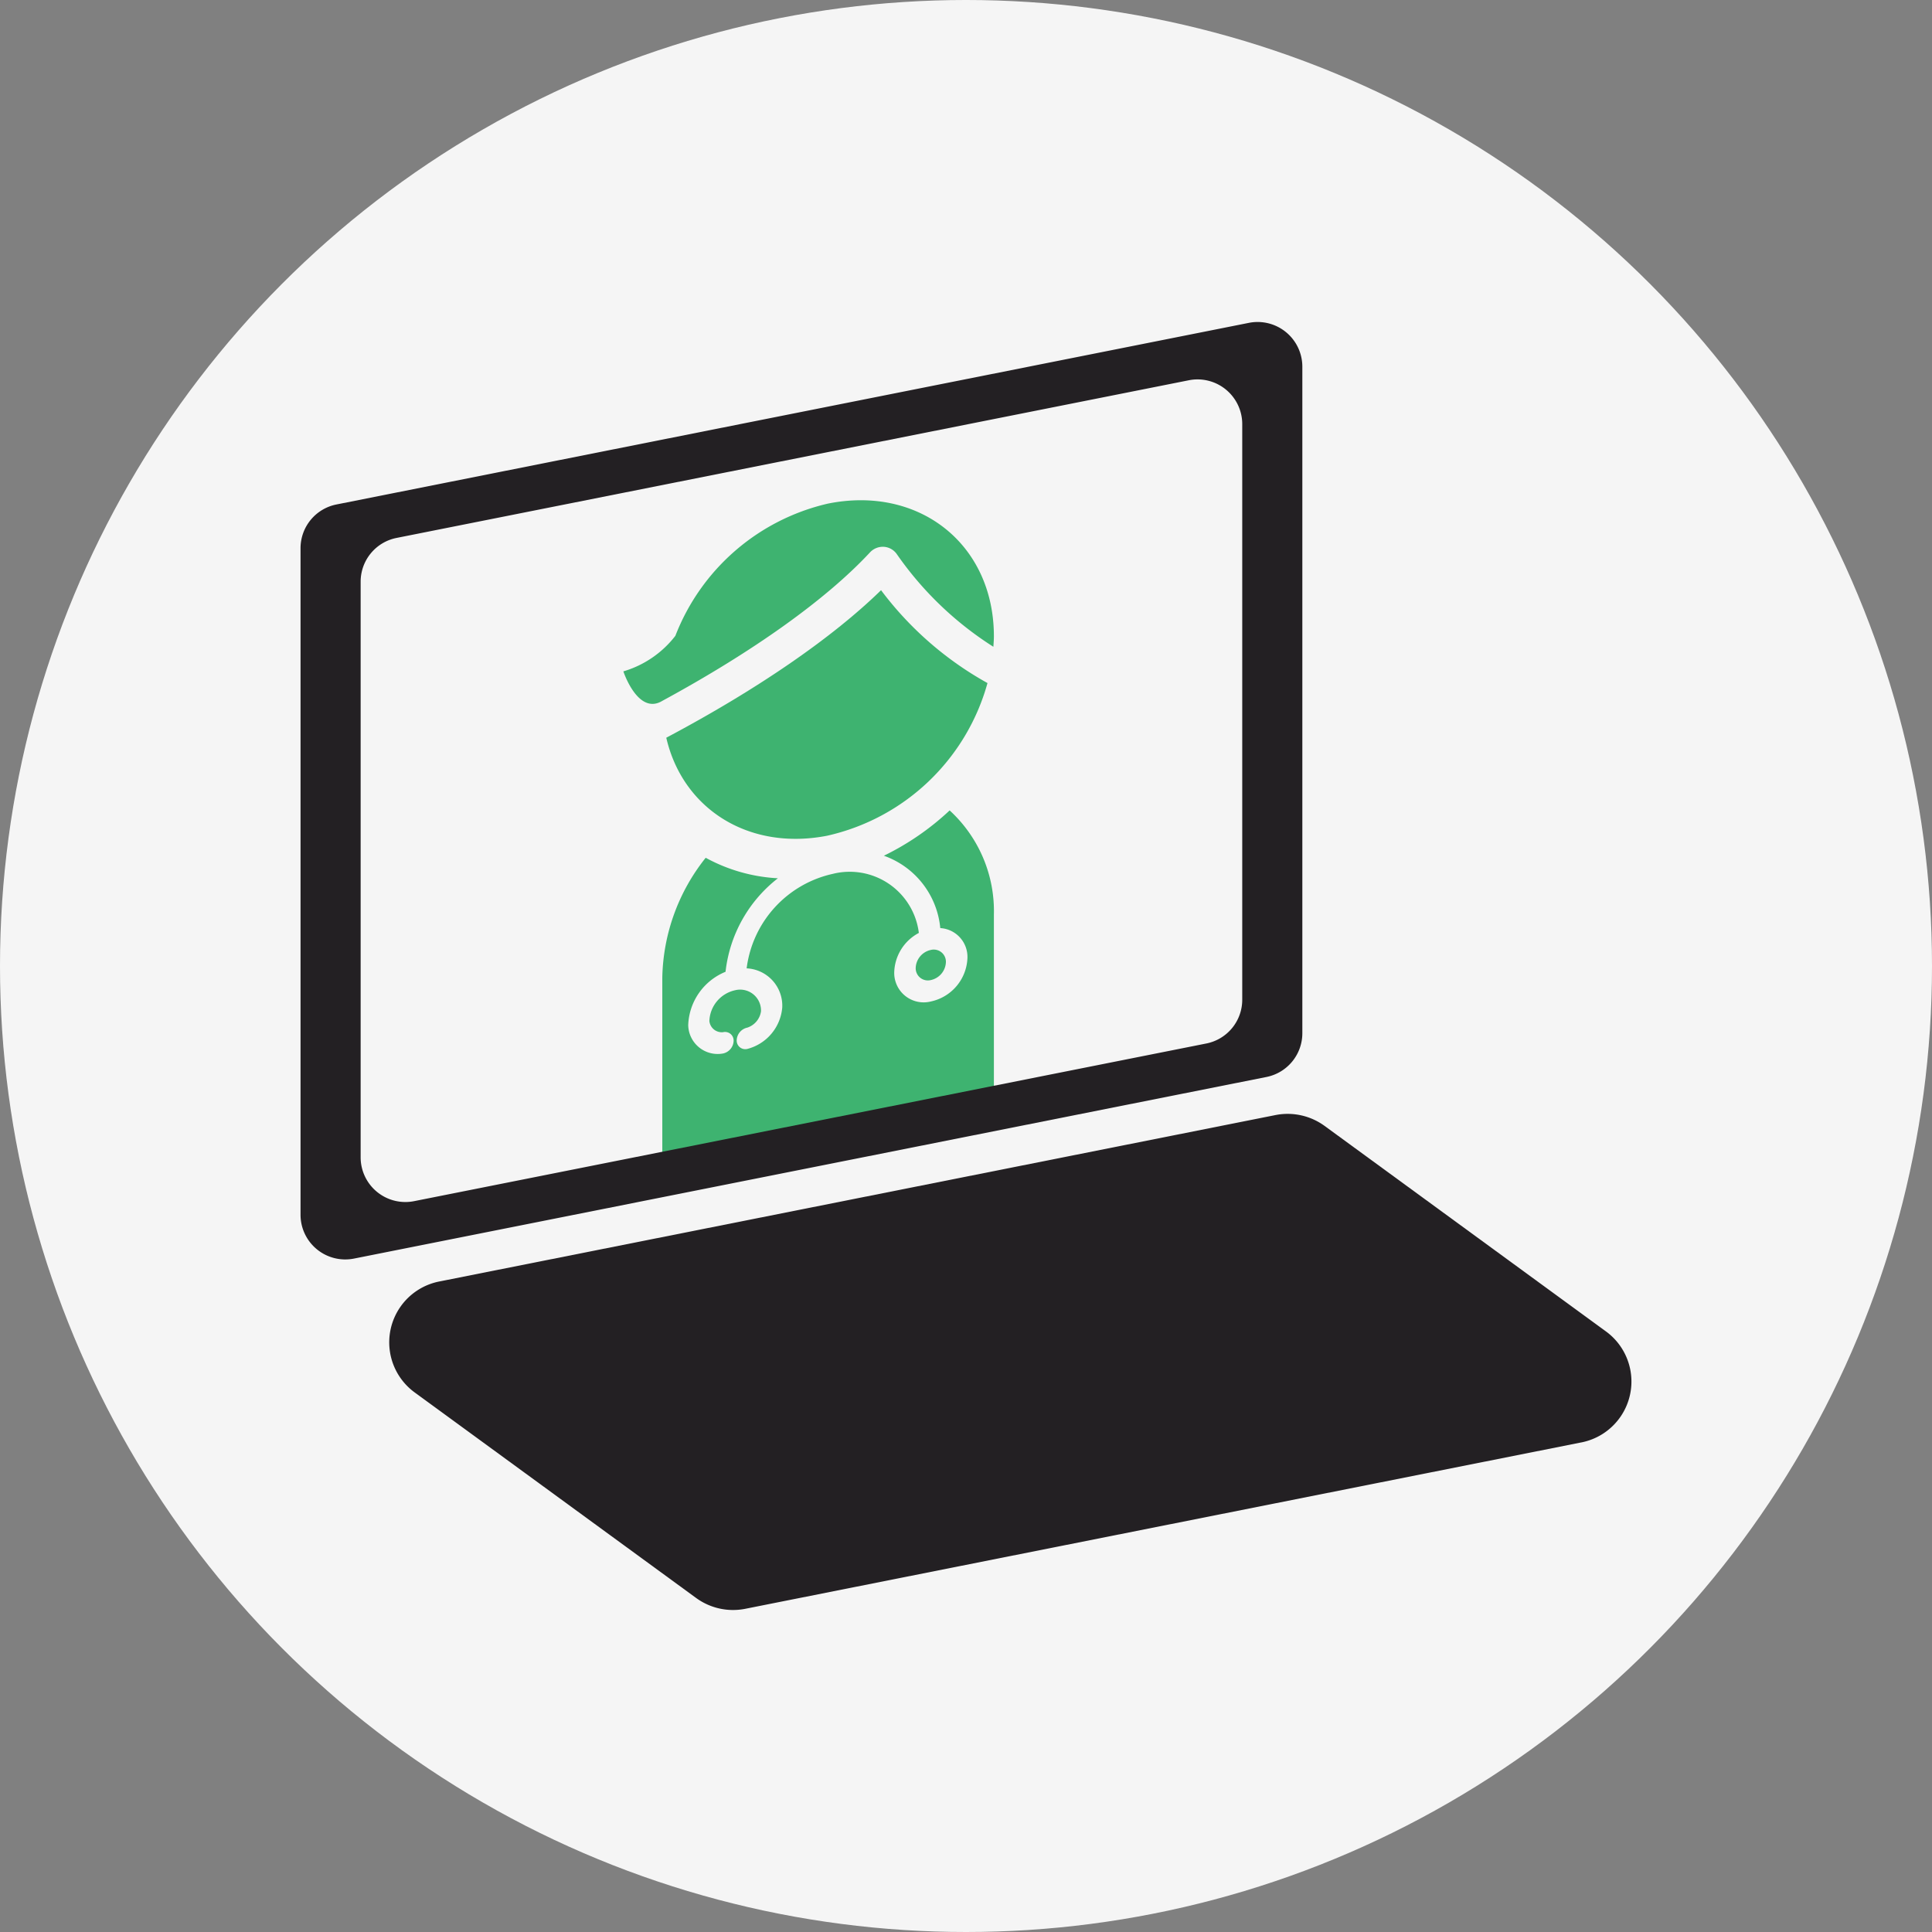
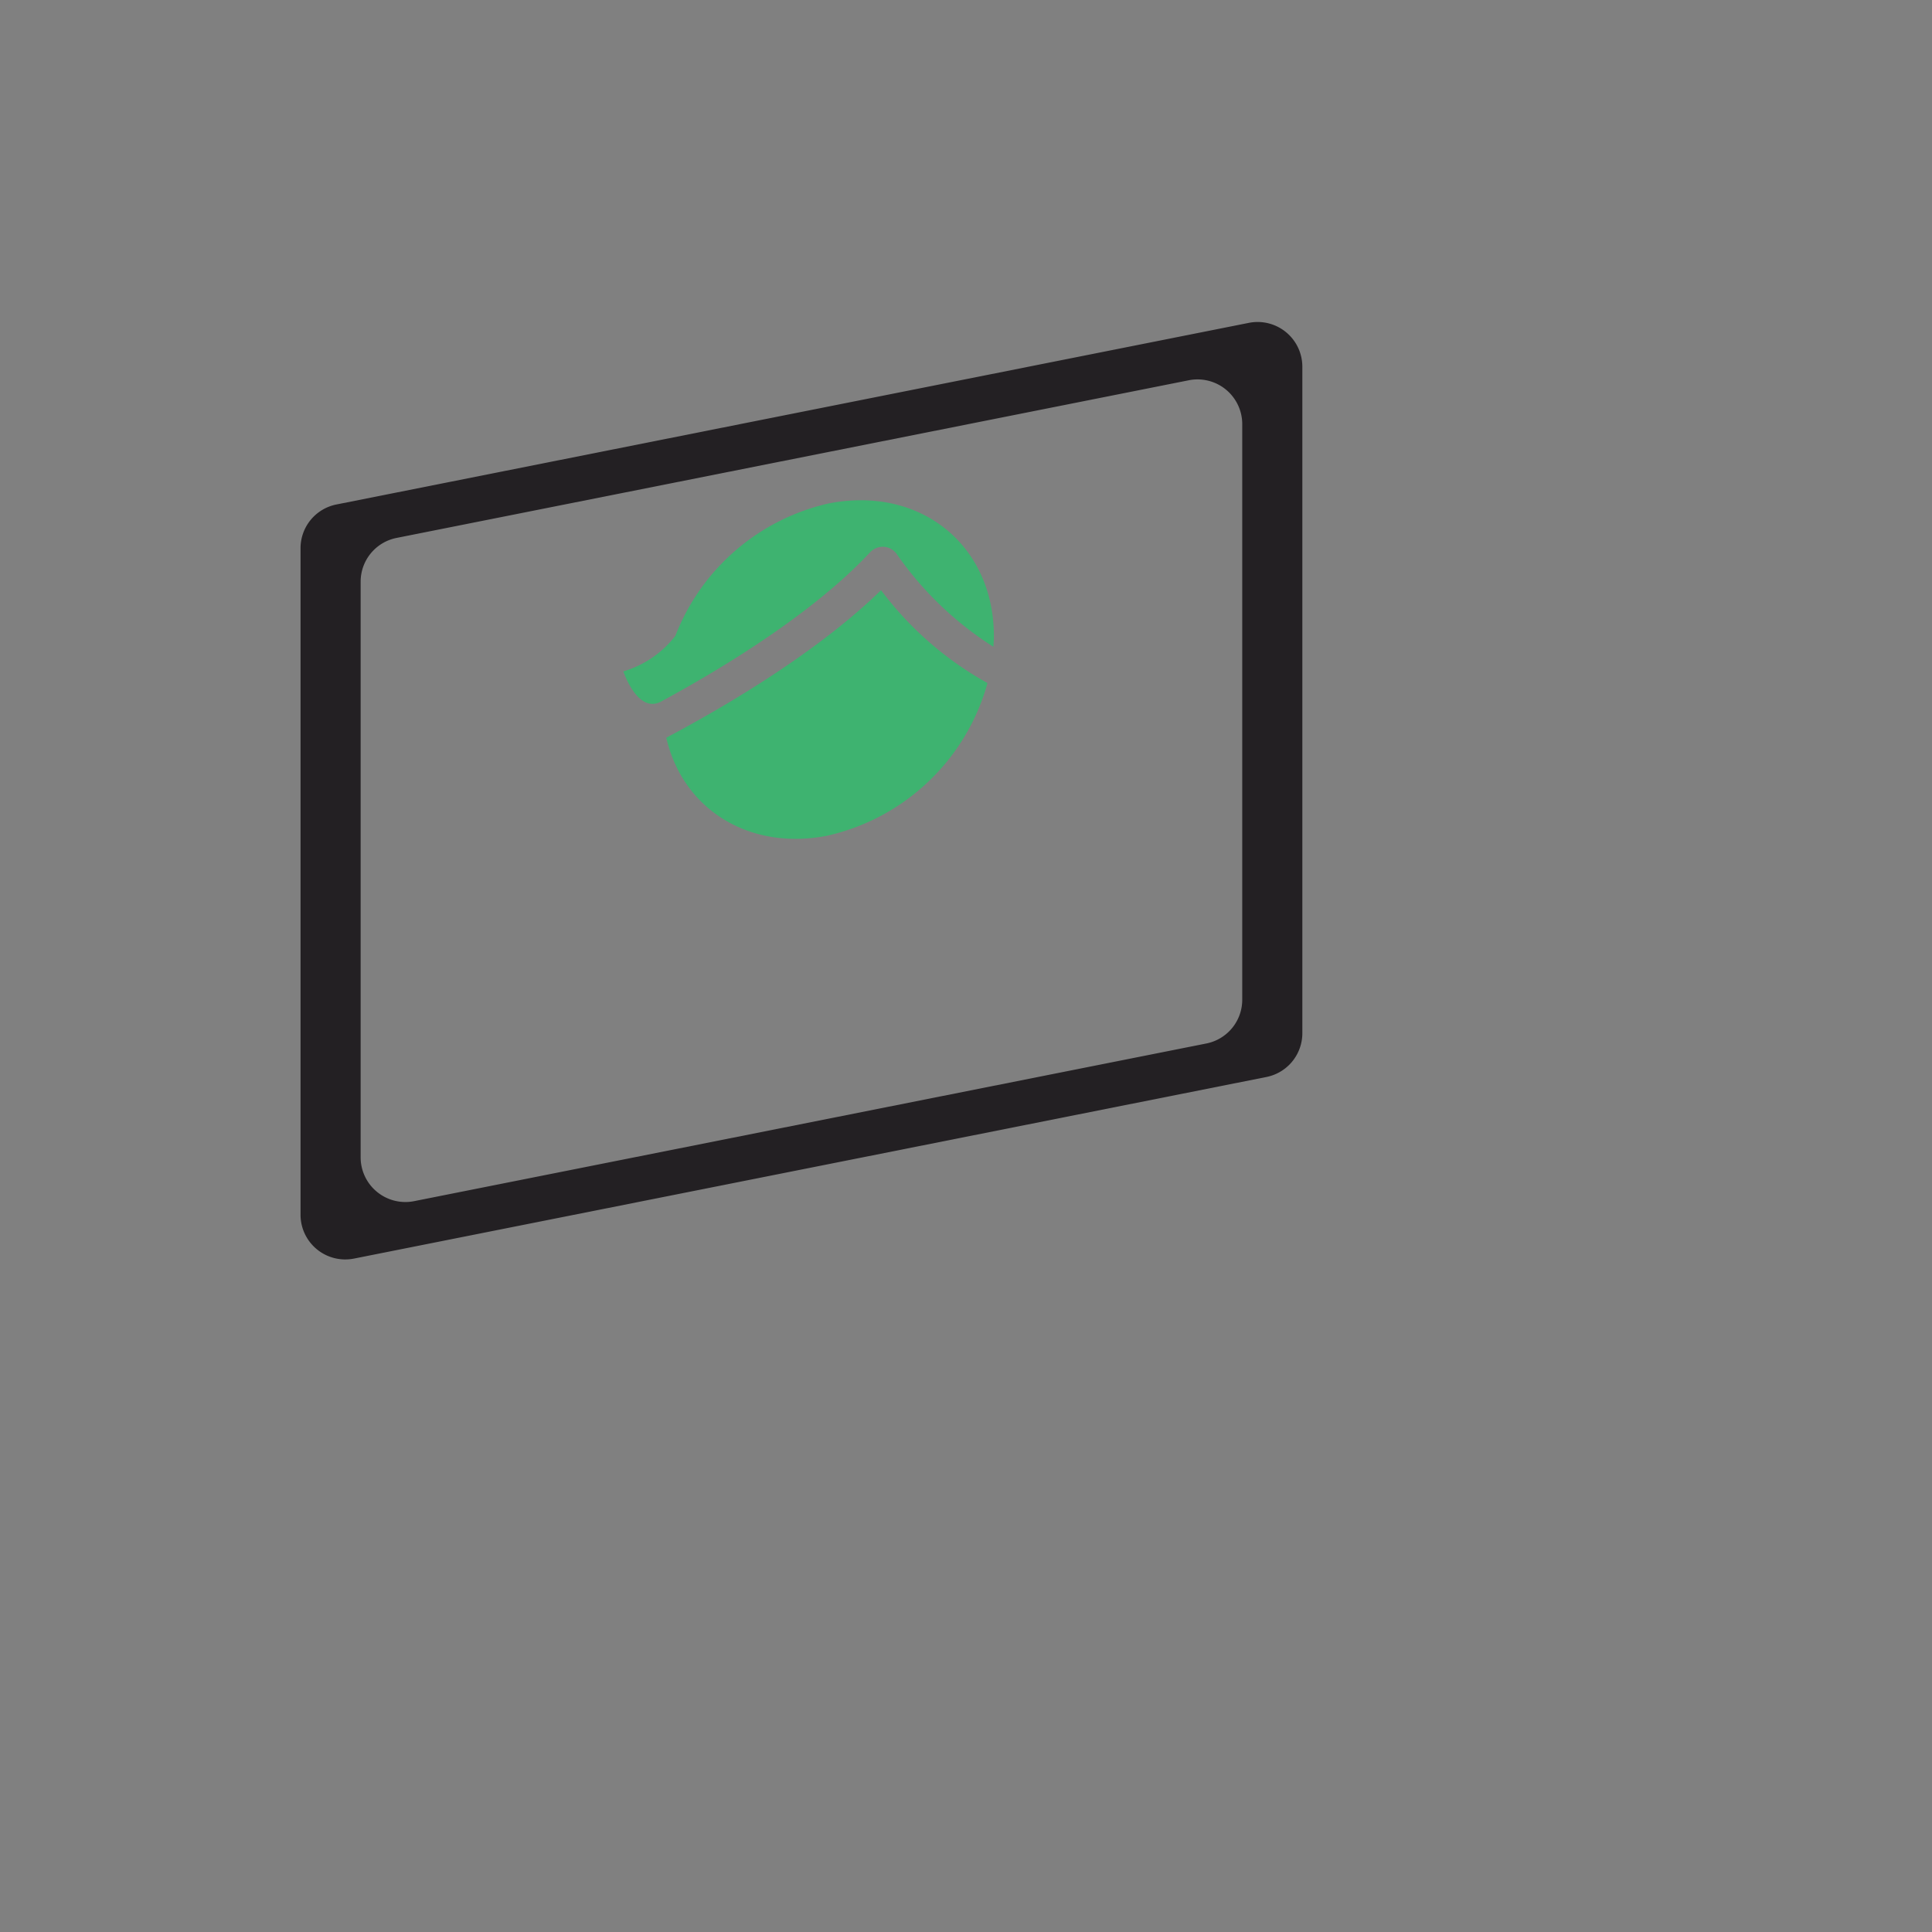
<svg xmlns="http://www.w3.org/2000/svg" width="180" height="180" viewBox="0 0 180 180">
  <rect x="0" y="0" width="180" height="180" fill="#808080" stroke="none" />
  <defs>
    <clipPath id="clip-path">
      <rect id="長方形_398" data-name="長方形 398" width="124" height="120" fill="#232023" />
    </clipPath>
  </defs>
  <g id="グループ_44727" data-name="グループ 44727" transform="translate(-1103 -1662)">
-     <circle id="楕円形_41" data-name="楕円形 41" cx="90" cy="90" r="90" transform="translate(1103 1662)" fill="#f5f5f5" />
    <g id="グループ_44701" data-name="グループ 44701" transform="translate(1131 1692)">
      <g id="グループ_44700" data-name="グループ 44700" transform="translate(0 0)" clip-path="url(#clip-path)">
-         <path id="パス_17751" data-name="パス 17751" d="M116.211,76.843l-77.883,15.5a5.841,5.841,0,0,1-4.583-1.01L7.529,72.188a5.779,5.779,0,0,1,2.3-10.342l77.883-15.5A5.843,5.843,0,0,1,92.3,47.354L118.513,66.5a5.78,5.78,0,0,1-2.3,10.344" transform="translate(3.109 27.545)" fill="#232023" />
-         <path id="パス_17753" data-name="パス 17753" d="M37.146,39.478a1.781,1.781,0,0,0,1.406-1.669,1.132,1.132,0,0,0-1.406-1.138,1.782,1.782,0,0,0-1.408,1.669,1.133,1.133,0,0,0,1.408,1.138" transform="translate(21.576 21.833)" fill="#3eb370" />
-         <path id="パス_17754" data-name="パス 17754" d="M47.788,28.516a24.831,24.831,0,0,1-6.128,4.221,7.936,7.936,0,0,1,5.255,6.742,2.691,2.691,0,0,1,2.531,2.794,4.311,4.311,0,0,1-3.414,4.045,2.743,2.743,0,0,1-3.406-2.756,4.291,4.291,0,0,1,2.293-3.632,6.49,6.49,0,0,0-8.033-5.5,10.338,10.338,0,0,0-8.011,8.8,3.484,3.484,0,0,1,3.318,3.629,4.364,4.364,0,0,1-3.257,3.879.8.8,0,0,1-.988-.807,1.251,1.251,0,0,1,.988-1.178,1.882,1.882,0,0,0,1.277-1.521,1.945,1.945,0,0,0-2.41-1.963,3.05,3.05,0,0,0-2.4,2.869,1.163,1.163,0,0,0,1.273,1.04.8.8,0,0,1,.986.806,1.248,1.248,0,0,1-.986,1.178,2.743,2.743,0,0,1-3.244-2.652,5.579,5.579,0,0,1,3.477-4.96,12.824,12.824,0,0,1,4.877-8.712,15.73,15.73,0,0,1-6.726-1.91A18.444,18.444,0,0,0,21.017,44.1V63.037l30.894-5.531V38.223a12.718,12.718,0,0,0-4.123-9.707" transform="translate(12.688 16.989)" fill="#3eb370" />
        <path id="パス_17755" data-name="パス 17755" d="M41.258,15.658c-4.579,4.47-11.587,9.278-20.01,13.745,1.517,6.592,7.629,10.559,14.987,9.131A20.068,20.068,0,0,0,51.174,24.31a31.466,31.466,0,0,1-9.916-8.652" transform="translate(12.828 9.329)" fill="#3eb370" />
        <path id="パス_17756" data-name="パス 17756" d="M37.741,10.736a20.077,20.077,0,0,0-14.14,12.3,9.51,9.51,0,0,1-4.846,3.313s1.36,4.132,3.639,2.743c8.442-4.582,15.274-9.449,19.347-13.837a1.633,1.633,0,0,1,1.269-.512,1.6,1.6,0,0,1,1.2.653,31.488,31.488,0,0,0,9.019,8.662c.019-.324.048-.648.048-.972,0-8.59-6.979-14.115-15.538-12.352" transform="translate(11.322 6.201)" fill="#3eb370" />
        <path id="パス_17752" data-name="パス 17752" d="M0,21.068V83.187a4.166,4.166,0,0,0,4.991,4.071L89.983,70.343a4.158,4.158,0,0,0,3.353-4.073V4.153A4.167,4.167,0,0,0,88.348.082L3.353,17A4.156,4.156,0,0,0,0,21.068M84.383,67.222,10.591,81.908A4.167,4.167,0,0,1,5.6,77.837V24.188a4.156,4.156,0,0,1,3.353-4.071L82.747,5.432A4.166,4.166,0,0,1,87.737,9.5V63.151a4.156,4.156,0,0,1-3.353,4.071" transform="translate(0 -0.001)" fill="#232023" />
      </g>
    </g>
  </g>
</svg>